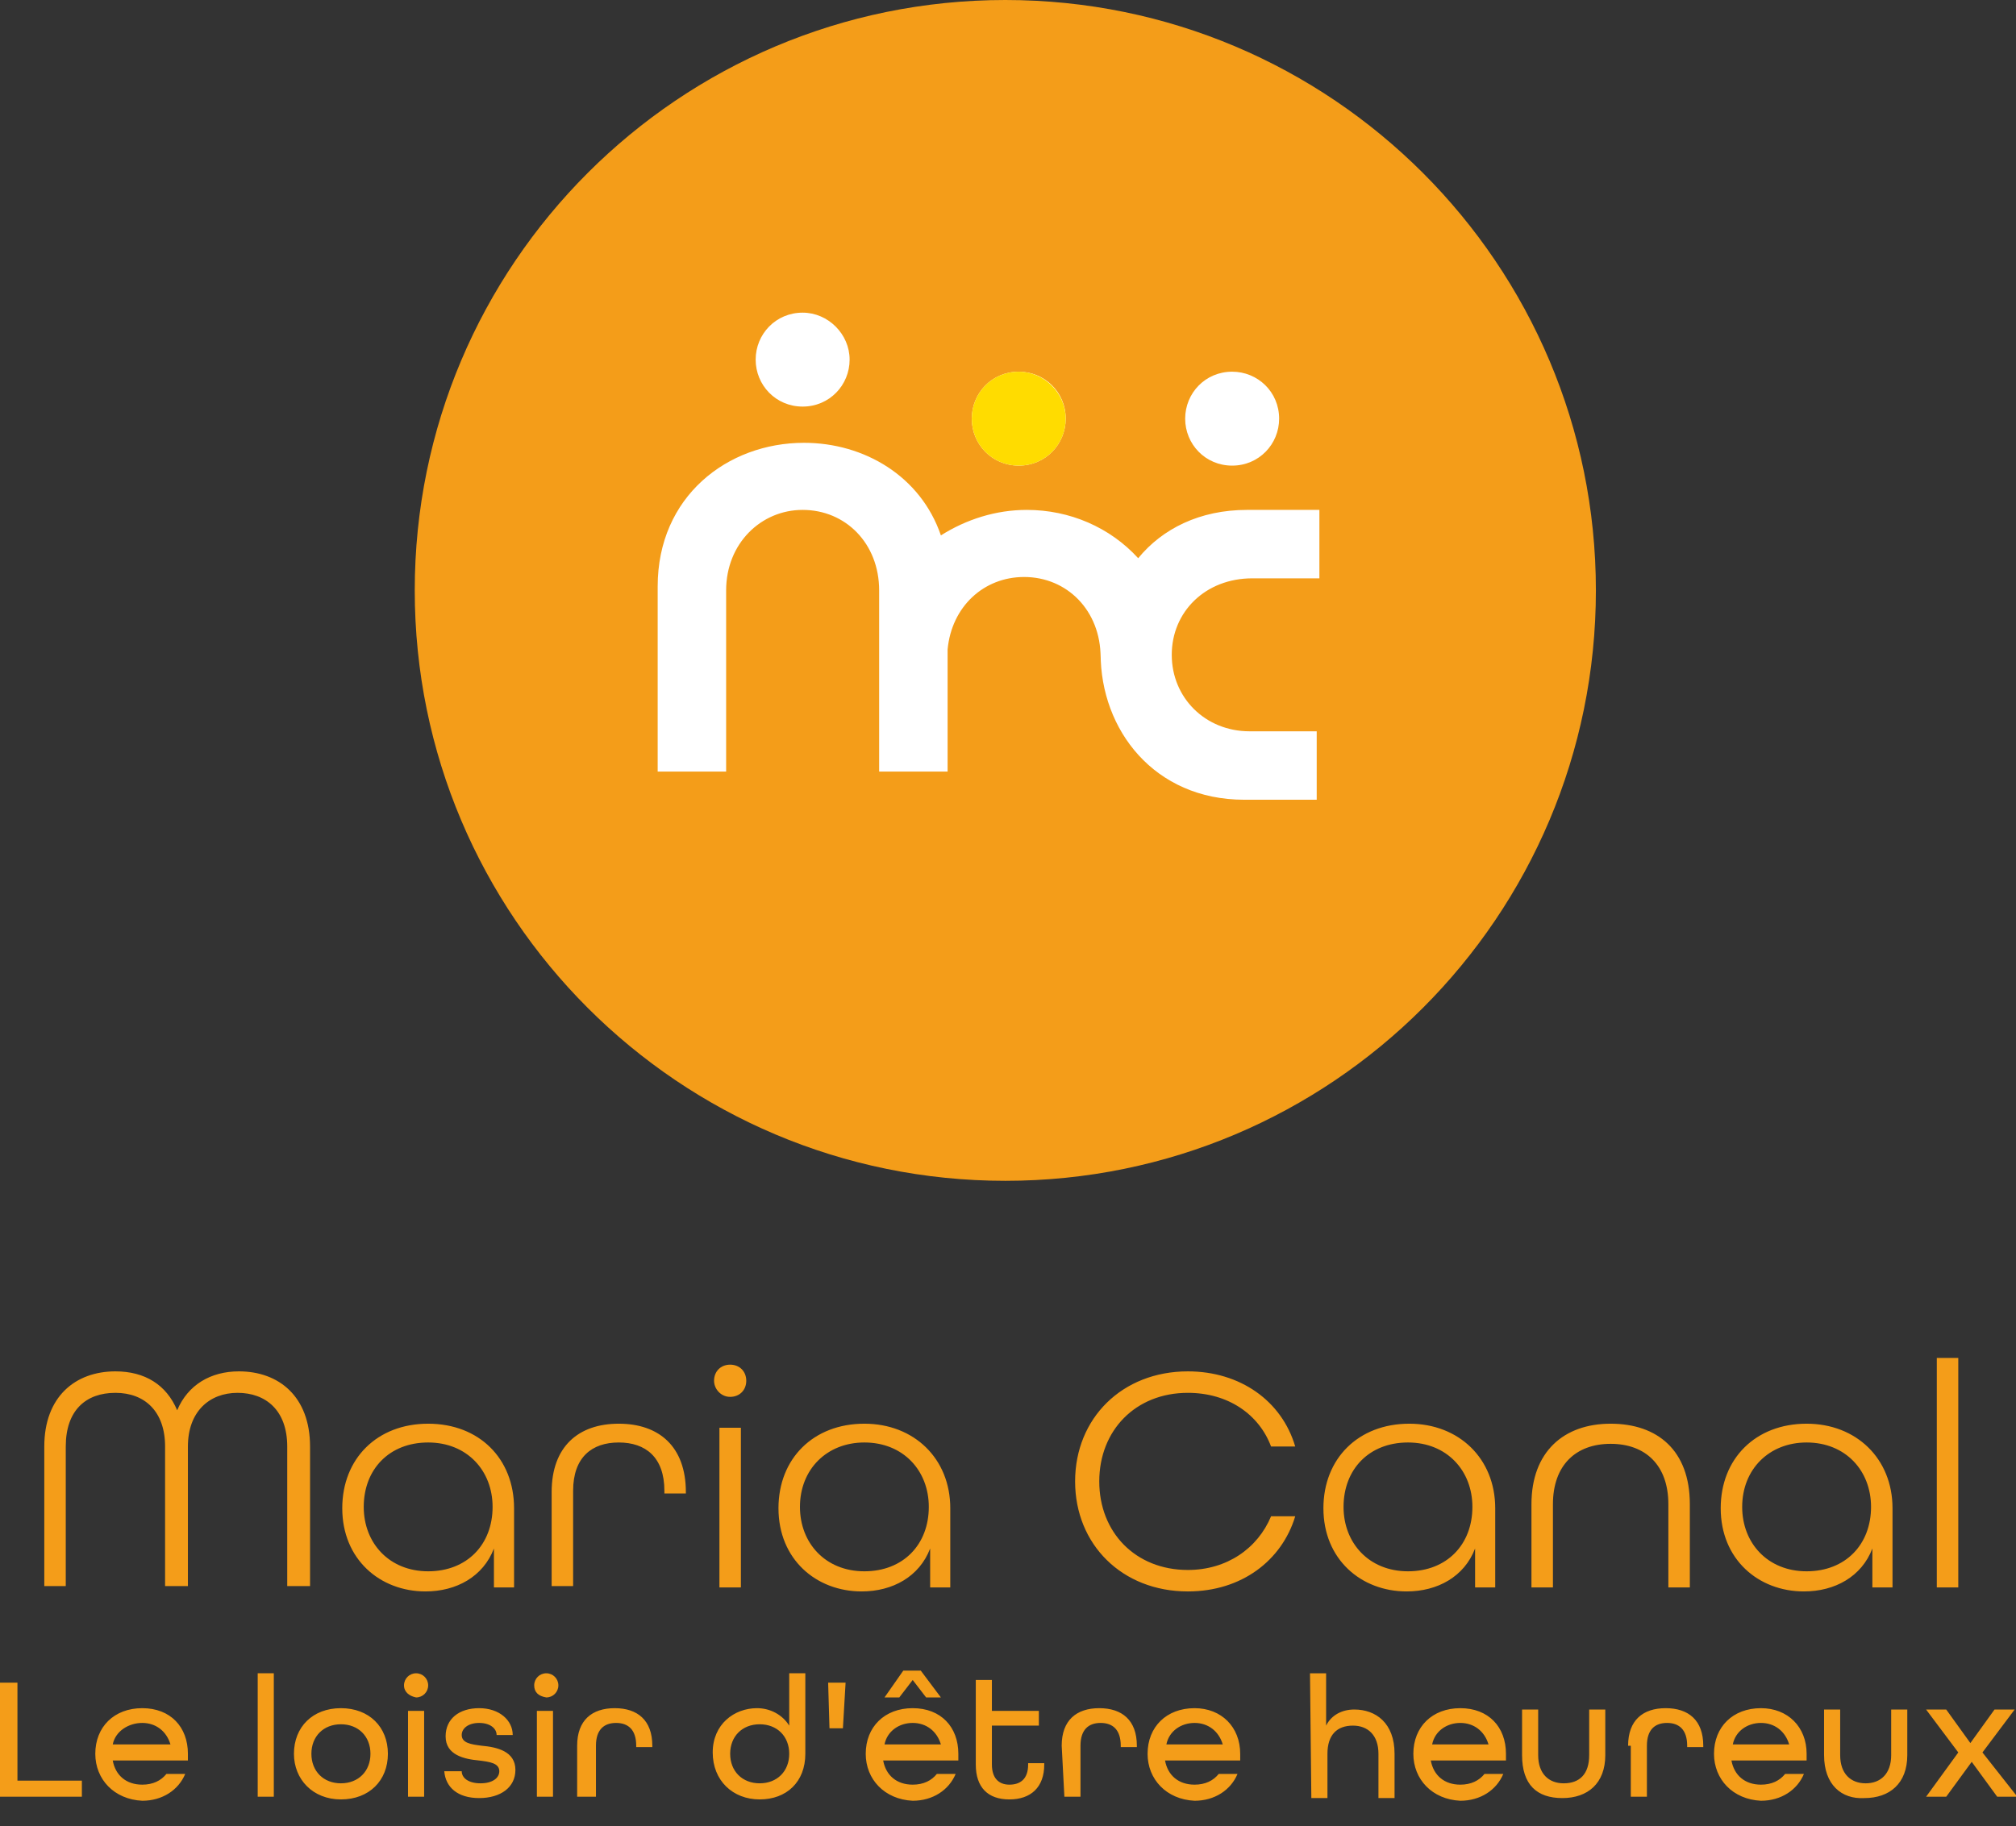
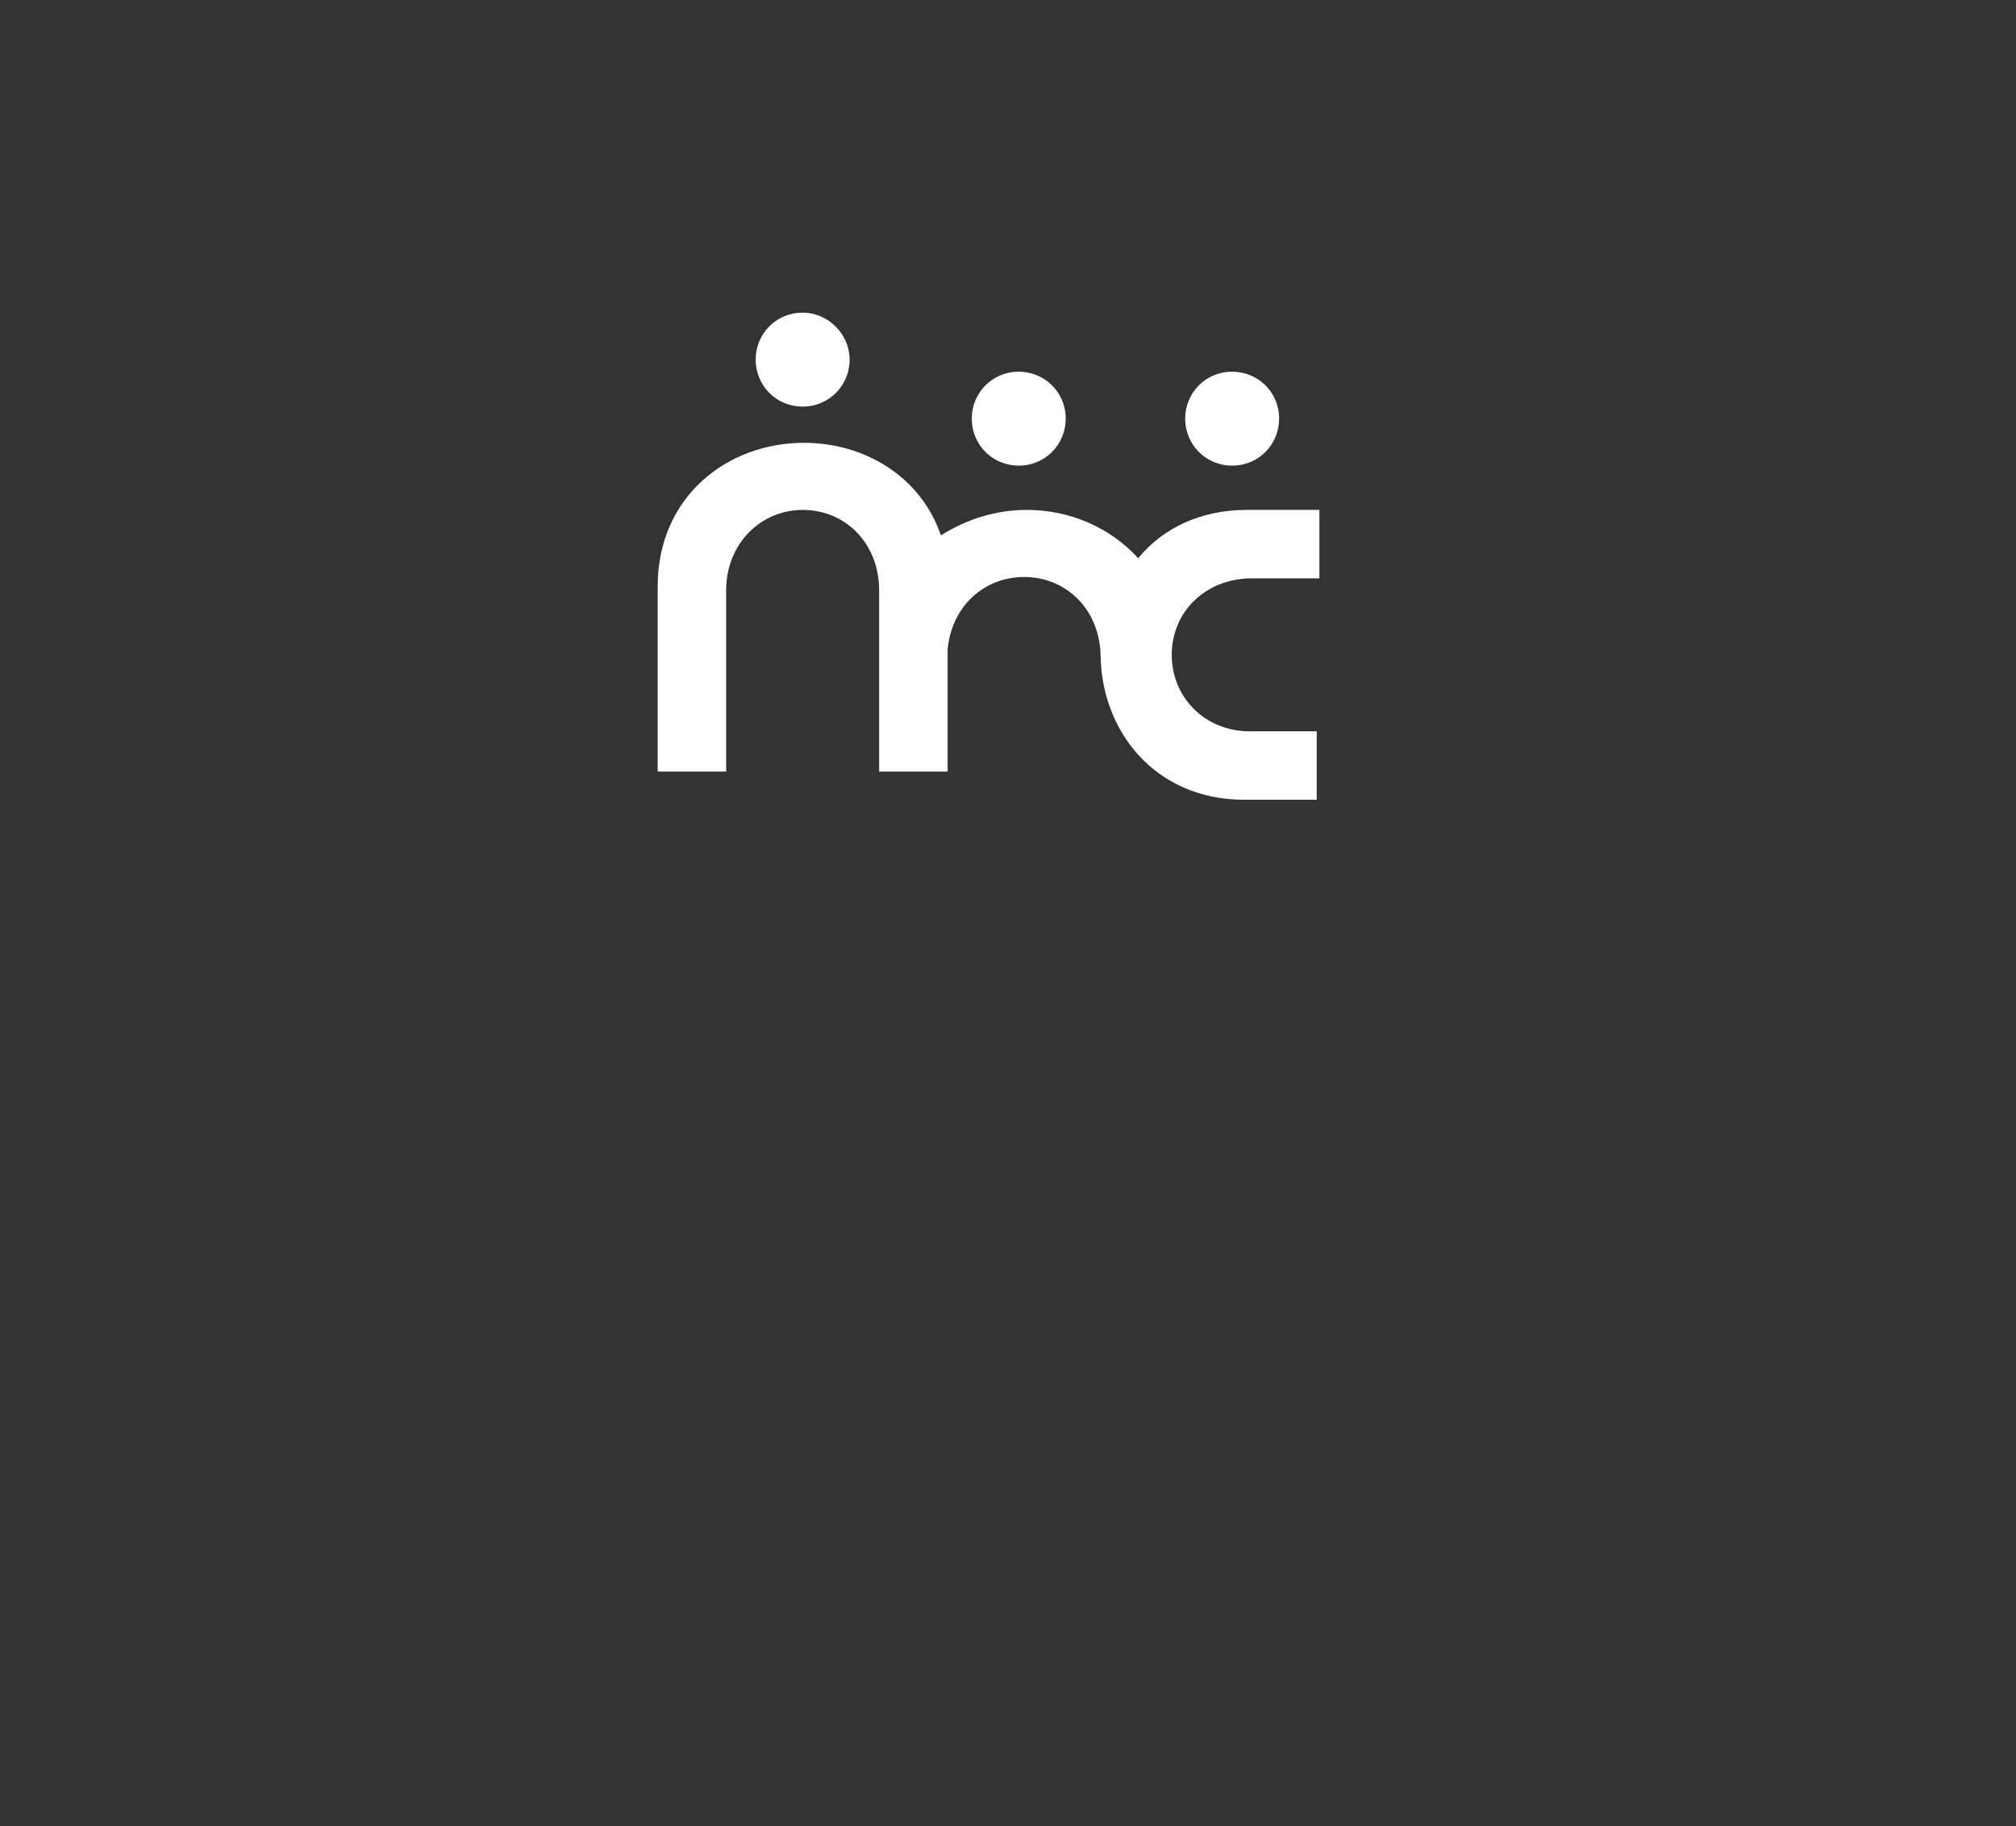
<svg xmlns="http://www.w3.org/2000/svg" xml:space="preserve" viewBox="0 0 150.2 136.1">
  <rect x="0" y="0" width="150.2" height="136.1" fill="#333333" stroke="none" />
-   <path fill="#f49d19" d="M3.3 107.8c0-3.7 2.3-5.6 5.3-5.6 2.2 0 3.8 1 4.6 2.9.8-1.9 2.5-2.9 4.6-2.9 3 0 5.3 1.9 5.3 5.6v10.4h-1.7v-10.4c0-2.7-1.6-4-3.7-4s-3.7 1.4-3.7 4v10.4h-1.7v-10.4c0-2.6-1.5-4-3.7-4s-3.7 1.3-3.7 4v10.4H3.3v-10.4zm22.2 4.6c0-3.7 2.6-6.3 6.4-6.3s6.4 2.6 6.4 6.3v5.9h-1.5v-2.9c-.8 2.1-2.8 3.2-5.1 3.2-3.4 0-6.2-2.4-6.2-6.2zm11.2-.1c0-2.7-1.9-4.8-4.8-4.8s-4.8 2-4.8 4.8c0 2.7 1.9 4.8 4.8 4.8s4.8-2 4.8-4.8zm4.4-1.1c0-3.4 2-5.1 5-5.1s5 1.7 5 5.1v.1h-1.6v-.2c0-2.5-1.4-3.6-3.4-3.6s-3.4 1.1-3.4 3.6v7.1h-1.6v-7zm12.1-8.3c0-.7.5-1.2 1.2-1.2s1.2.5 1.2 1.2-.5 1.2-1.2 1.2-1.2-.6-1.2-1.2zm.4 3.5h1.6v11.9h-1.6v-11.9zm4.4 6c0-3.7 2.6-6.3 6.4-6.3 3.7 0 6.4 2.6 6.4 6.3v5.9h-1.5v-2.9c-.8 2.1-2.8 3.2-5.1 3.2-3.4 0-6.2-2.4-6.2-6.2zm11.2-.1c0-2.7-1.9-4.8-4.8-4.8-2.8 0-4.8 2-4.8 4.8 0 2.7 1.9 4.8 4.8 4.8s4.8-2 4.8-4.8zm10.9-1.9c0-4.7 3.5-8.2 8.4-8.2 3.9 0 7 2.2 8 5.6h-1.8c-.9-2.4-3.2-4-6.2-4-3.9 0-6.6 2.8-6.6 6.6s2.7 6.6 6.6 6.6c2.9 0 5.2-1.6 6.2-4h1.8c-1 3.3-4 5.6-8 5.6-4.9 0-8.4-3.5-8.4-8.2zm18.5 2c0-3.7 2.6-6.3 6.4-6.3 3.7 0 6.4 2.6 6.4 6.3v5.9h-1.5v-2.9c-.8 2.1-2.8 3.2-5.1 3.2-3.4 0-6.2-2.4-6.2-6.2zm11.1-.1c0-2.7-1.9-4.8-4.8-4.8s-4.8 2-4.8 4.8c0 2.7 1.9 4.8 4.8 4.8s4.8-2 4.8-4.8zm4.4-.2c0-3.9 2.4-6 5.9-6s5.9 2 5.9 6v6.2h-1.6v-6.2c0-2.9-1.7-4.5-4.3-4.5s-4.3 1.6-4.3 4.5v6.2h-1.6v-6.2zm14.1.3c0-3.7 2.6-6.3 6.4-6.3 3.7 0 6.4 2.6 6.4 6.3v5.9h-1.5v-2.9c-.8 2.1-2.8 3.2-5.1 3.2-3.4 0-6.2-2.4-6.2-6.2zm11.2-.1c0-2.7-1.9-4.8-4.8-4.8-2.8 0-4.8 2-4.8 4.8 0 2.7 1.9 4.8 4.8 4.8s4.8-2 4.8-4.8zm4.9-11.1h1.6v17.1h-1.6v-17.1zM0 125.4h1.3v7.3h4.8v1.2H0v-8.5zm7.1 5.3c0-2 1.4-3.4 3.5-3.4s3.4 1.4 3.4 3.4v.5H8.4c.2 1.1 1 1.8 2.2 1.8.8 0 1.4-.3 1.8-.8h1.4c-.5 1.2-1.7 2-3.2 2-2.1-.1-3.5-1.6-3.5-3.5zm5.6-.7c-.3-1-1.1-1.6-2.1-1.6s-2 .6-2.2 1.6h4.3zm6.5-5.3h1.2v9.2h-1.2v-9.2zm2.7 6c0-2 1.4-3.4 3.5-3.4s3.5 1.4 3.5 3.4-1.4 3.4-3.5 3.4-3.5-1.5-3.5-3.4zm5.7 0c0-1.3-.9-2.2-2.2-2.2s-2.2.9-2.2 2.2.9 2.2 2.2 2.2 2.2-.9 2.2-2.2zm2.5-5.1c0-.5.4-.9.9-.9s.9.4.9.9-.4.9-.9.9c-.5-.1-.9-.4-.9-.9zm.3 1.9h1.2v6.4h-1.2v-6.4zm2.7 4.5h1.3c0 .5.5.9 1.4.9.9 0 1.4-.4 1.4-.9 0-.6-.7-.7-1.5-.8-1.1-.1-2.5-.4-2.5-1.8 0-1.3 1-2.1 2.5-2.1s2.5.9 2.5 2H37c0-.5-.5-.9-1.3-.9s-1.3.4-1.3.9c0 .6.7.7 1.5.8 1.1.1 2.5.4 2.5 1.8 0 1.3-1.1 2.1-2.7 2.1s-2.5-.8-2.6-2zm6.7-6.4c0-.5.4-.9.9-.9s.9.4.9.9-.4.9-.9.9c-.6-.1-.9-.4-.9-.9zm.2 1.9h1.2v6.4H40v-6.4zm3 2.6c0-1.9 1.1-2.8 2.8-2.8s2.8.9 2.8 2.8v.1h-1.2v-.1c0-1.2-.6-1.7-1.5-1.7s-1.5.5-1.5 1.7v3.8H43v-3.8zm10.1.5c0-2.1 1.6-3.3 3.3-3.3 1 0 1.9.5 2.4 1.3v-3.9H60v6c0 2.1-1.4 3.4-3.4 3.4s-3.5-1.4-3.5-3.5zm5.7.1c0-1.3-.9-2.2-2.2-2.2-1.3 0-2.2.9-2.2 2.2s.9 2.2 2.2 2.2c1.3 0 2.2-.9 2.2-2.2zm2.9-5.3H63l-.2 3.4h-1l-.1-3.4zm2.8 5.3c0-2 1.4-3.4 3.5-3.4s3.4 1.4 3.4 3.4v.5h-5.6c.2 1.1 1 1.8 2.2 1.8.8 0 1.4-.3 1.8-.8h1.4c-.5 1.2-1.7 2-3.2 2-2.1-.1-3.5-1.6-3.5-3.5zm5.6-.7c-.3-1-1.1-1.6-2.1-1.6s-1.9.6-2.1 1.6h4.2zm-2.8-5.5h1.3l1.5 2H69l-1-1.3-1 1.3h-1.1l1.4-2zm5.4 7v-6.3h1.2v2.3h3.5v1.1h-3.5v2.9c0 1 .5 1.5 1.3 1.5s1.4-.4 1.4-1.5v-.1h1.2v.1c0 1.7-1 2.6-2.6 2.6s-2.5-.9-2.5-2.6zm6.4-1.4c0-1.9 1.1-2.8 2.8-2.8s2.8.9 2.8 2.8v.1h-1.2v-.1c0-1.2-.6-1.7-1.5-1.7s-1.5.5-1.5 1.7v3.8h-1.2l-.2-3.8zm6.4.6c0-2 1.4-3.4 3.5-3.4 2 0 3.4 1.4 3.4 3.4v.5h-5.6c.2 1.1 1 1.8 2.2 1.8.8 0 1.4-.3 1.8-.8h1.4c-.5 1.2-1.7 2-3.2 2-2.1-.1-3.5-1.6-3.5-3.5zm5.6-.7c-.3-1-1.1-1.6-2.1-1.6s-1.9.6-2.1 1.6h4.2zm6.5-5.3h1.2v3.9c.4-.8 1.2-1.2 2.1-1.2 1.6 0 3 1 3 3.3v3.3h-1.2v-3.3c0-1.4-.8-2.1-1.9-2.1-1.2 0-1.9.7-1.9 2.1v3.3h-1.2l-.1-9.3zm7.7 6c0-2 1.4-3.4 3.5-3.4s3.4 1.4 3.4 3.4v.5h-5.6c.2 1.1 1 1.8 2.2 1.8.8 0 1.4-.3 1.8-.8h1.4c-.5 1.2-1.7 2-3.2 2-2.1-.1-3.5-1.6-3.5-3.5zm5.6-.7c-.3-1-1.1-1.6-2.1-1.6s-1.9.6-2.1 1.6h4.2zm2.5.8v-3.4h1.2v3.4c0 1.4.8 2.1 1.9 2.1 1.2 0 1.9-.7 1.9-2.1v-3.4h1.2v3.4c0 2.1-1.3 3.2-3.2 3.2s-3-1-3-3.2zm7.9-.7c0-1.9 1.1-2.8 2.8-2.8s2.8.9 2.8 2.8v.1h-1.2v-.1c0-1.2-.6-1.7-1.5-1.7s-1.5.5-1.5 1.7v3.8h-1.2v-3.8h-.2zm6.4.6c0-2 1.4-3.4 3.5-3.4 2 0 3.4 1.4 3.4 3.4v.5H129c.2 1.1 1 1.8 2.2 1.8.8 0 1.4-.3 1.8-.8h1.4c-.5 1.2-1.7 2-3.2 2-2.1-.1-3.5-1.6-3.5-3.5zm5.6-.7c-.3-1-1.1-1.6-2.1-1.6s-1.9.6-2.1 1.6h4.2zm2.6.8v-3.4h1.2v3.4c0 1.4.8 2.1 1.9 2.1s1.9-.7 1.9-2.1v-3.4h1.2v3.4c0 2.1-1.3 3.2-3.2 3.2-1.7.1-3-1-3-3.2zm10-.2-2.4-3.2h1.5l1.8 2.5 1.8-2.5h1.5l-2.4 3.2 2.6 3.3h-1.5l-1.9-2.6-1.9 2.6h-1.5l2.4-3.3zM74.9 0c-24.3 0-44 19.7-44 44s19.7 44 44 44 44-19.7 44-44-19.7-44-44-44z" />
  <path fill="#fff" d="M87.3 48.8c0-3.2 2.5-5.7 6-5.7h5V38h-5.4c-3.5 0-6.3 1.4-8.1 3.6-2.1-2.3-5.1-3.6-8.3-3.6-2.3 0-4.5.7-6.4 1.9-1.5-4.4-5.7-6.9-10.2-6.9C54.2 33 49 37 49 43.7v13.8h5.1V44c0-3.5 2.6-6 5.7-6 3.2 0 5.7 2.5 5.7 6v13.5h5.1v-9.1c.3-3.2 2.7-5.4 5.7-5.4 3.2 0 5.7 2.5 5.7 6v-.3c0 5.7 4 10.9 10.7 10.9h5.4v-5.1h-5c-3.3 0-5.8-2.5-5.8-5.7zM75.9 34.7c2 0 3.5-1.6 3.5-3.5 0-2-1.6-3.5-3.5-3.5-2 0-3.5 1.6-3.5 3.5s1.5 3.5 3.5 3.5zm-16.1-4.4c2 0 3.5-1.6 3.5-3.5s-1.6-3.5-3.5-3.5c-2 0-3.5 1.6-3.5 3.5s1.5 3.5 3.5 3.5zm32 4.4c2 0 3.5-1.6 3.5-3.5 0-2-1.6-3.5-3.5-3.5-2 0-3.5 1.6-3.5 3.5s1.5 3.5 3.5 3.5z" />
-   <path fill="#ffdc00" d="M75.9 34.7c2 0 3.5-1.6 3.5-3.5s-1.6-3.5-3.5-3.5c-2 0-3.5 1.6-3.5 3.5s1.5 3.5 3.5 3.5z" />
</svg>